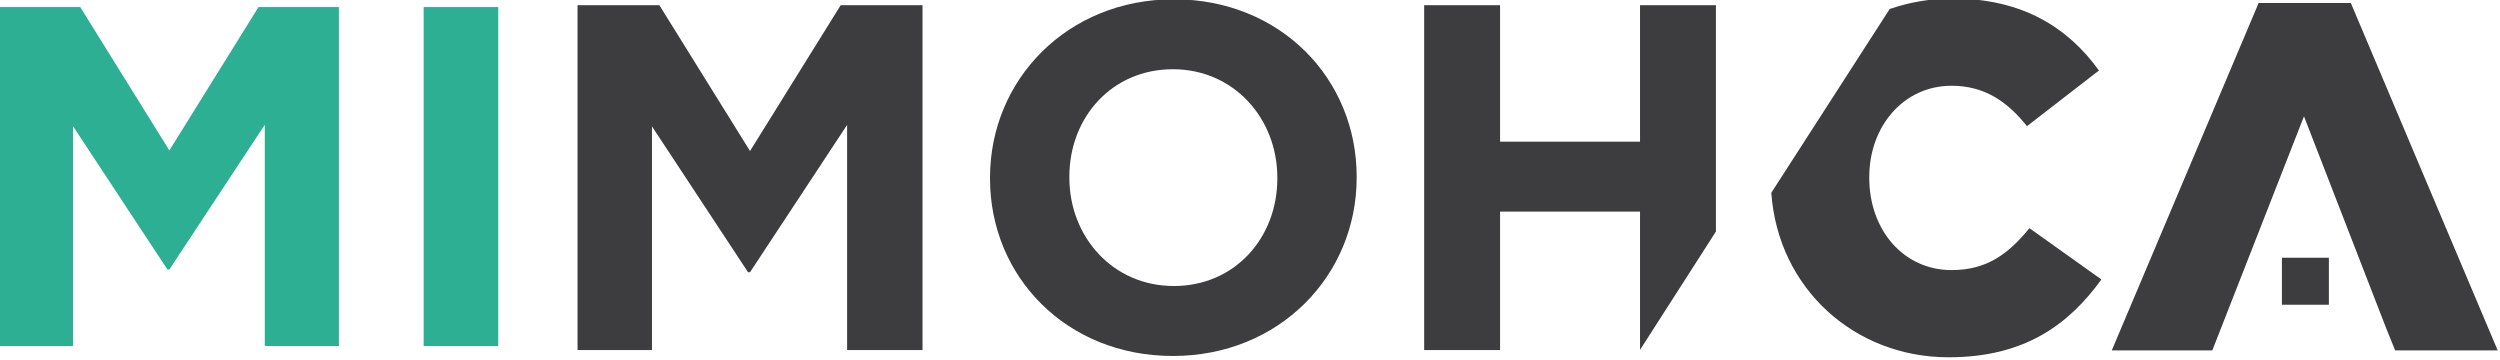
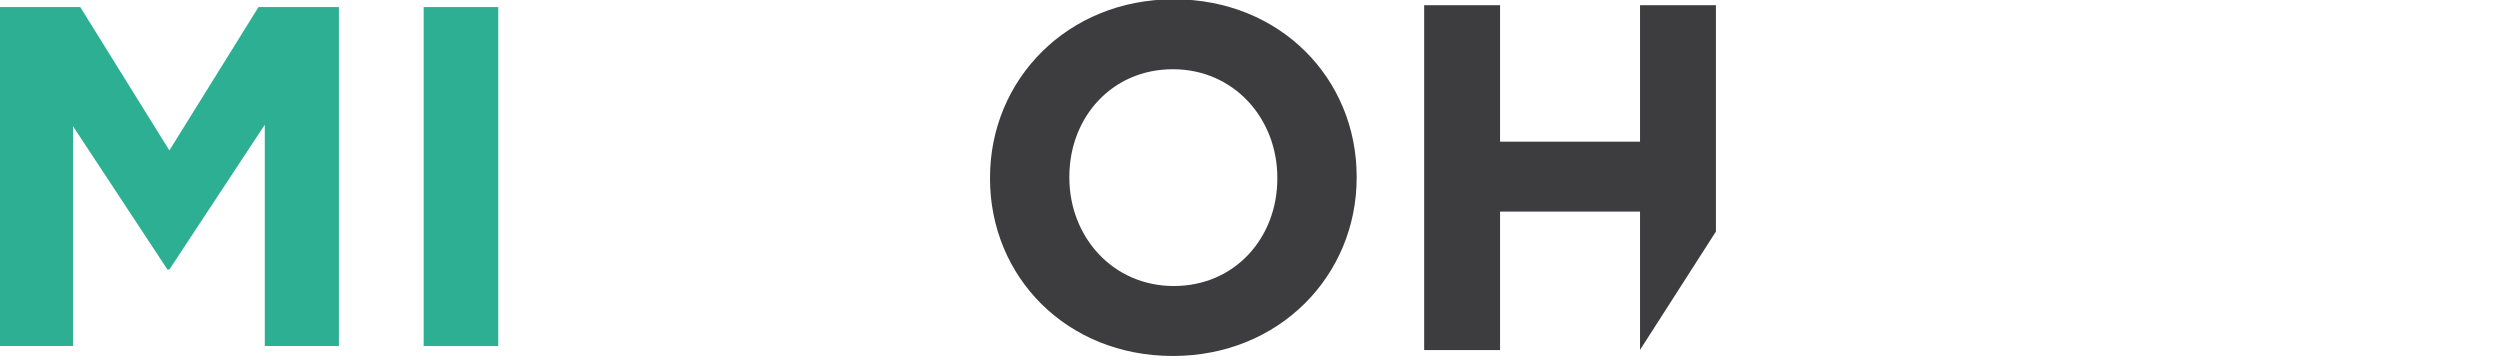
<svg xmlns="http://www.w3.org/2000/svg" xmlns:ns1="http://www.serif.com/" width="100%" height="100%" viewBox="0 0 569 82" version="1.1" xml:space="preserve" style="fill-rule:evenodd;clip-rule:evenodd;stroke-linejoin:round;stroke-miterlimit:2;">
  <g transform="matrix(1,0,0,1,-214.81,-445.705)">
    <g transform="matrix(0.662,0,0,1.604,-92.748,-2441.13)">
      <g transform="matrix(1.682,0,0,0.694,379.795,1788.64)">
        <g id="Calque-1" ns1:id="Calque 1">
          <g transform="matrix(99,0,0,99,42.067,86.789)">
            <path d="M0.784,-0L0.784,-0.7L0.618,-0.7L0.434,-0.404L0.25,-0.7L0.084,-0.7L0.084,-0L0.235,-0L0.235,-0.454L0.43,-0.158L0.434,-0.158L0.631,-0.457L0.631,-0L0.784,-0Z" style="fill:rgb(45,175,147);fill-rule:nonzero;" />
          </g>
          <g transform="matrix(99,0,0,99,127.999,86.789)">
            <rect x="0.091" y="-0.7" width="0.154" height="0.7" style="fill:rgb(45,175,147);fill-rule:nonzero;" />
          </g>
          <g transform="matrix(1,0,0,1,465.242,42.132)">
-             <path d="M0,20.564C-4.235,25.702 -8.573,29.132 -15.925,29.132C-25.793,29.132 -32.746,20.87 -32.746,10.289L-32.746,10.084C-32.746,-0.192 -25.793,-8.556 -15.925,-8.556C-9.179,-8.556 -4.54,-5.332 -0.503,-0.298L14.203,-11.677C7.953,-20.35 -1.31,-26.395 -15.726,-26.395C-20.303,-26.395 -24.605,-25.612 -28.57,-24.249L-52.771,13.327C-51.379,32.912 -35.755,46.959 -16.532,46.959C-0.91,46.959 8.06,40.213 14.704,31.05L0,20.564Z" style="fill:rgb(61,60,63);fill-rule:nonzero;" />
-           </g>
+             </g>
          <g transform="matrix(1,0,0,1,0,-179.12)">
-             <path d="M516.842,257.461L526.444,257.461L526.444,247.857L516.842,247.857L516.842,257.461ZM530.929,195.771L512.086,195.771L482.063,266.809L502.617,266.809L521.355,218.945C521.355,218.945 535.968,256.644 538.163,262.288L539.993,266.809L560.953,266.809L530.929,195.771Z" style="fill:rgb(61,60,63);fill-rule:nonzero;" />
-           </g>
+             </g>
          <g transform="matrix(1,0,0,1,168.466,87.616)">
-             <path d="M0,-70.515L16.721,-70.515L35.254,-40.697L53.791,-70.515L70.514,-70.515L70.514,0L55.099,0L55.099,-46.036L35.254,-15.917L34.852,-15.917L15.211,-45.735L15.211,0L0,0L0,-70.515Z" style="fill:rgb(61,60,63);fill-rule:nonzero;" />
-           </g>
+             </g>
          <g transform="matrix(1,0,0,1,311.502,52.158)">
            <path d="M0,0.402L0,0.201C0,-11.887 -8.864,-21.961 -21.353,-21.961C-33.845,-21.961 -42.509,-12.09 -42.509,0L-42.509,0.201C-42.509,12.288 -33.646,22.362 -21.154,22.362C-8.664,22.362 0,12.489 0,0.402M-58.727,0.402L-58.727,0.201C-58.727,-19.846 -42.912,-36.264 -21.154,-36.264C0.605,-36.264 16.218,-20.047 16.218,0L16.218,0.201C16.218,20.247 0.404,36.666 -21.353,36.666C-43.113,36.666 -58.727,20.448 -58.727,0.402" style="fill:rgb(61,60,63);fill-rule:nonzero;" />
          </g>
          <g transform="matrix(1,0,0,1,385.639,17.138)">
            <path d="M0,70.441L15.514,46.244L15.514,-0.037L0,-0.037L0,27.867L-28.608,27.867L-28.608,-0.037L-44.122,-0.037L-44.122,70.478L-28.608,70.478L-28.608,42.171L0,42.171L0,70.441Z" style="fill:rgb(61,60,63);fill-rule:nonzero;" />
          </g>
        </g>
      </g>
    </g>
  </g>
</svg>